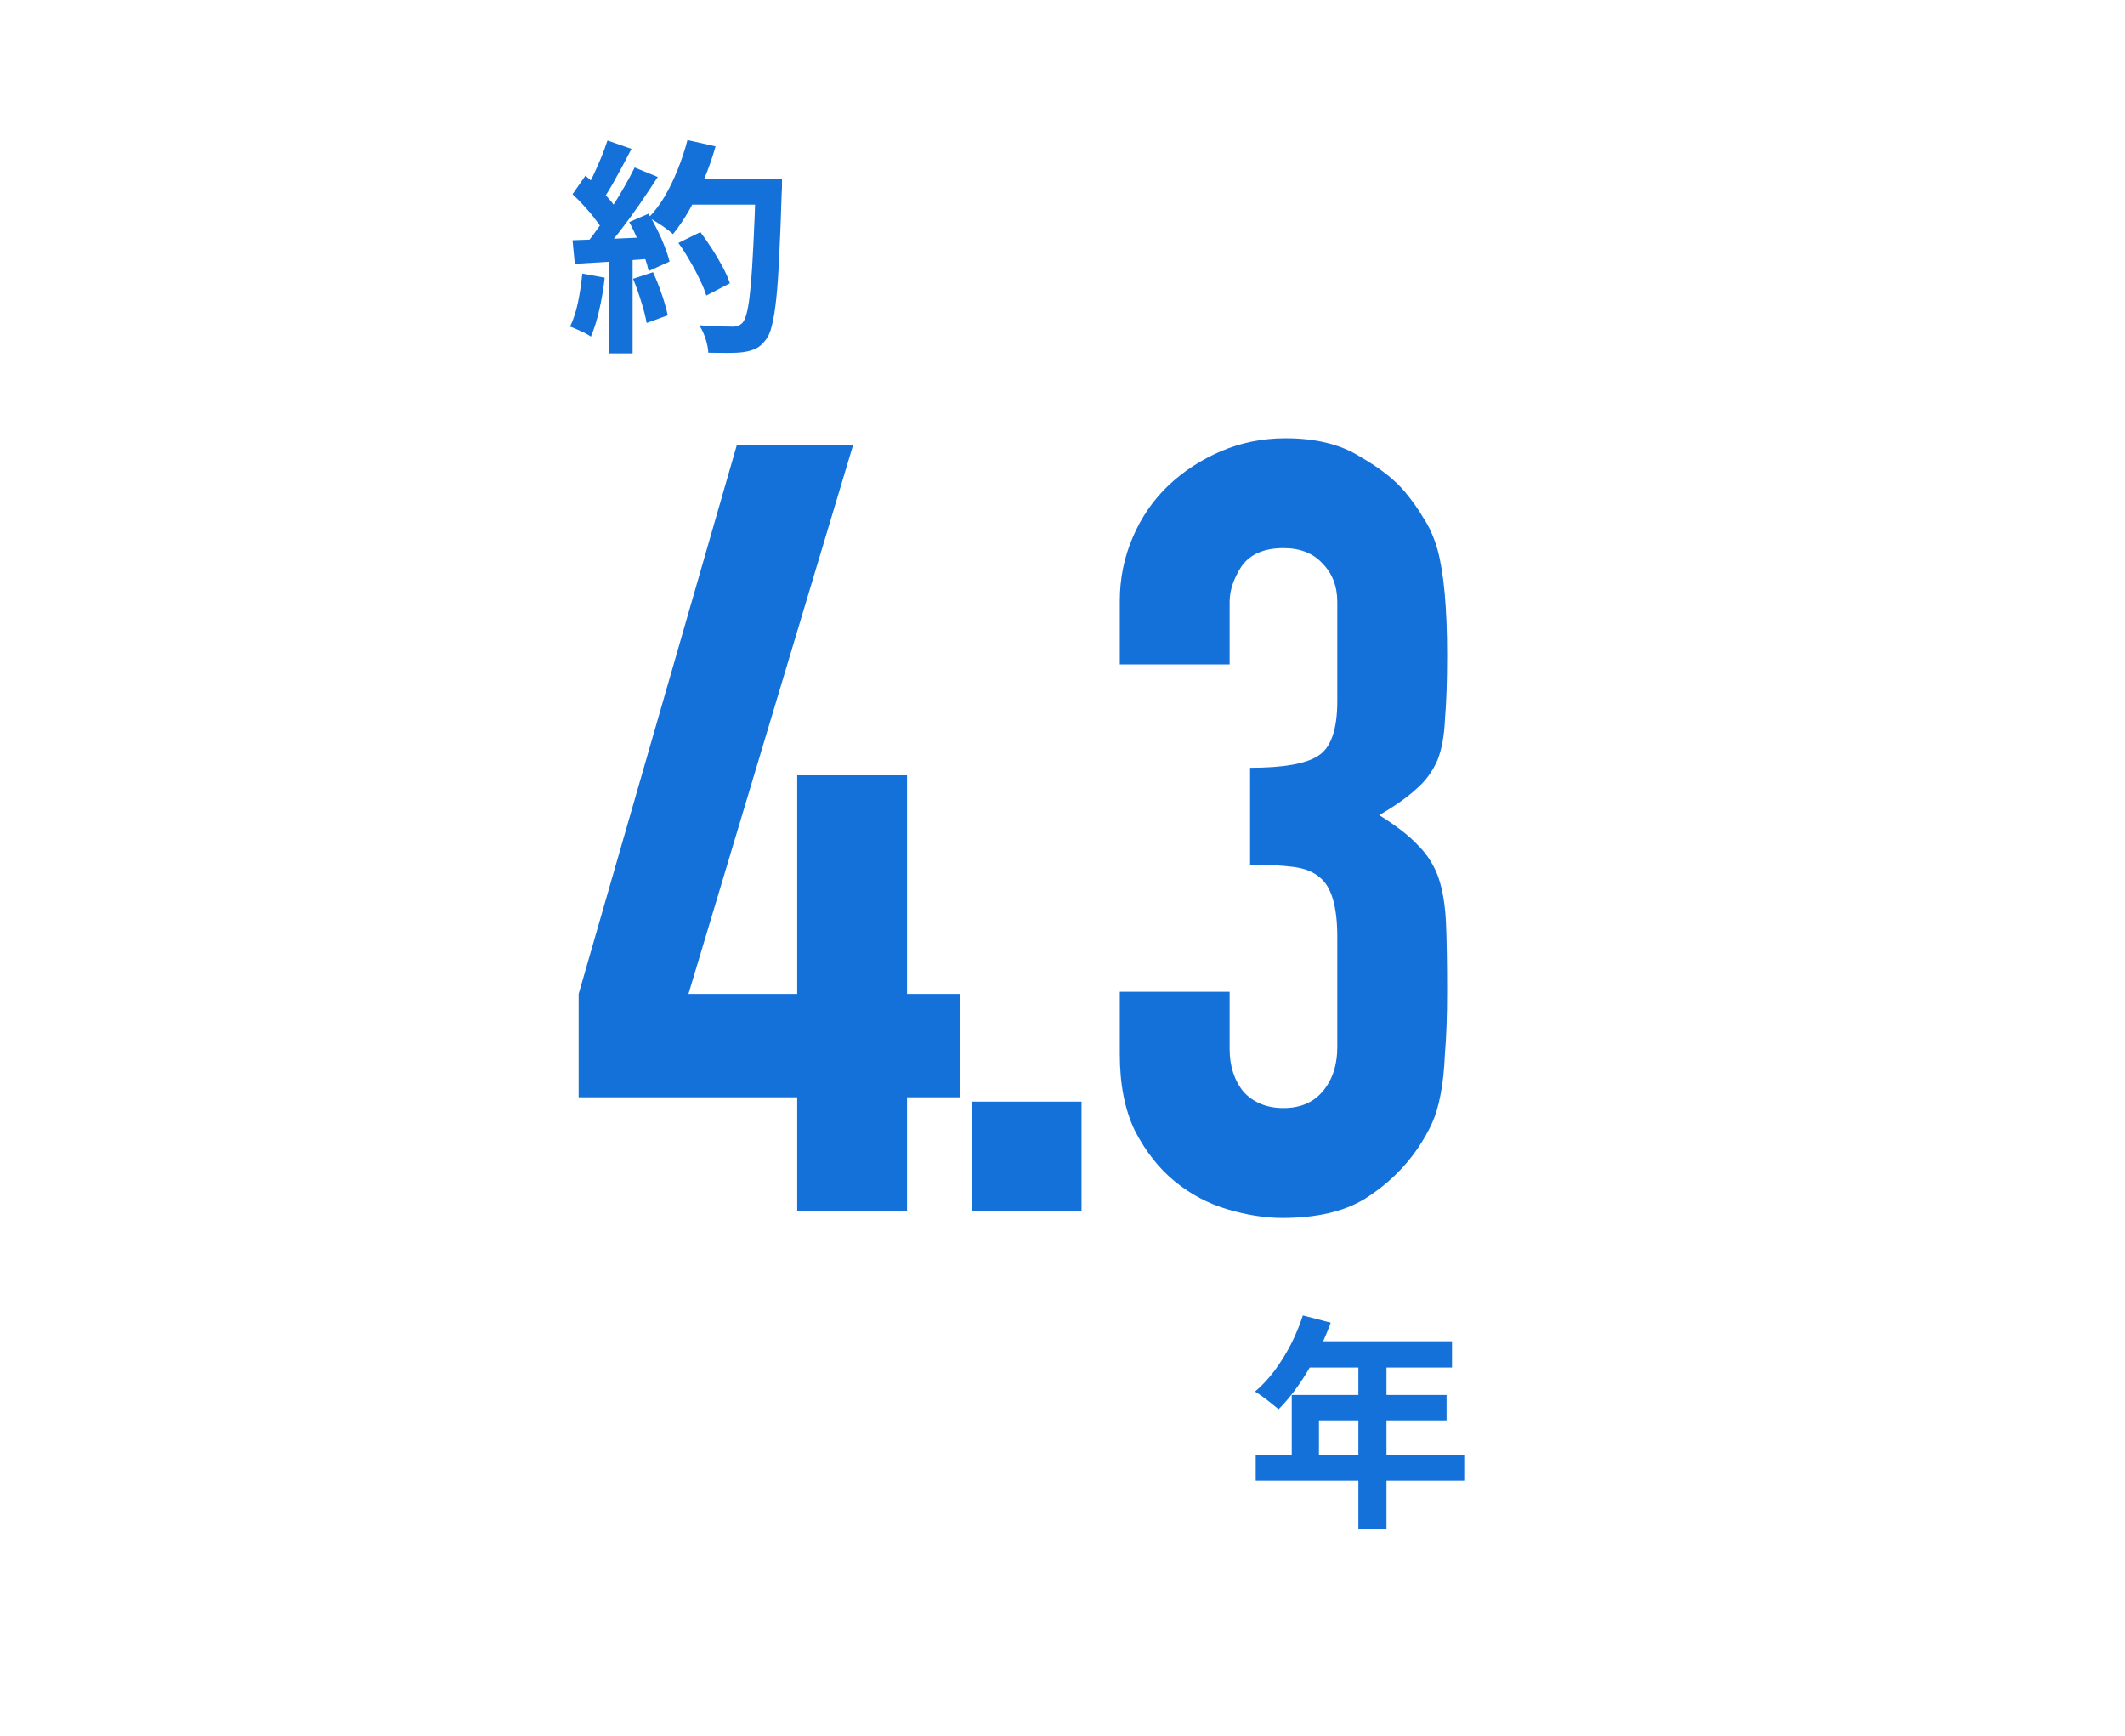
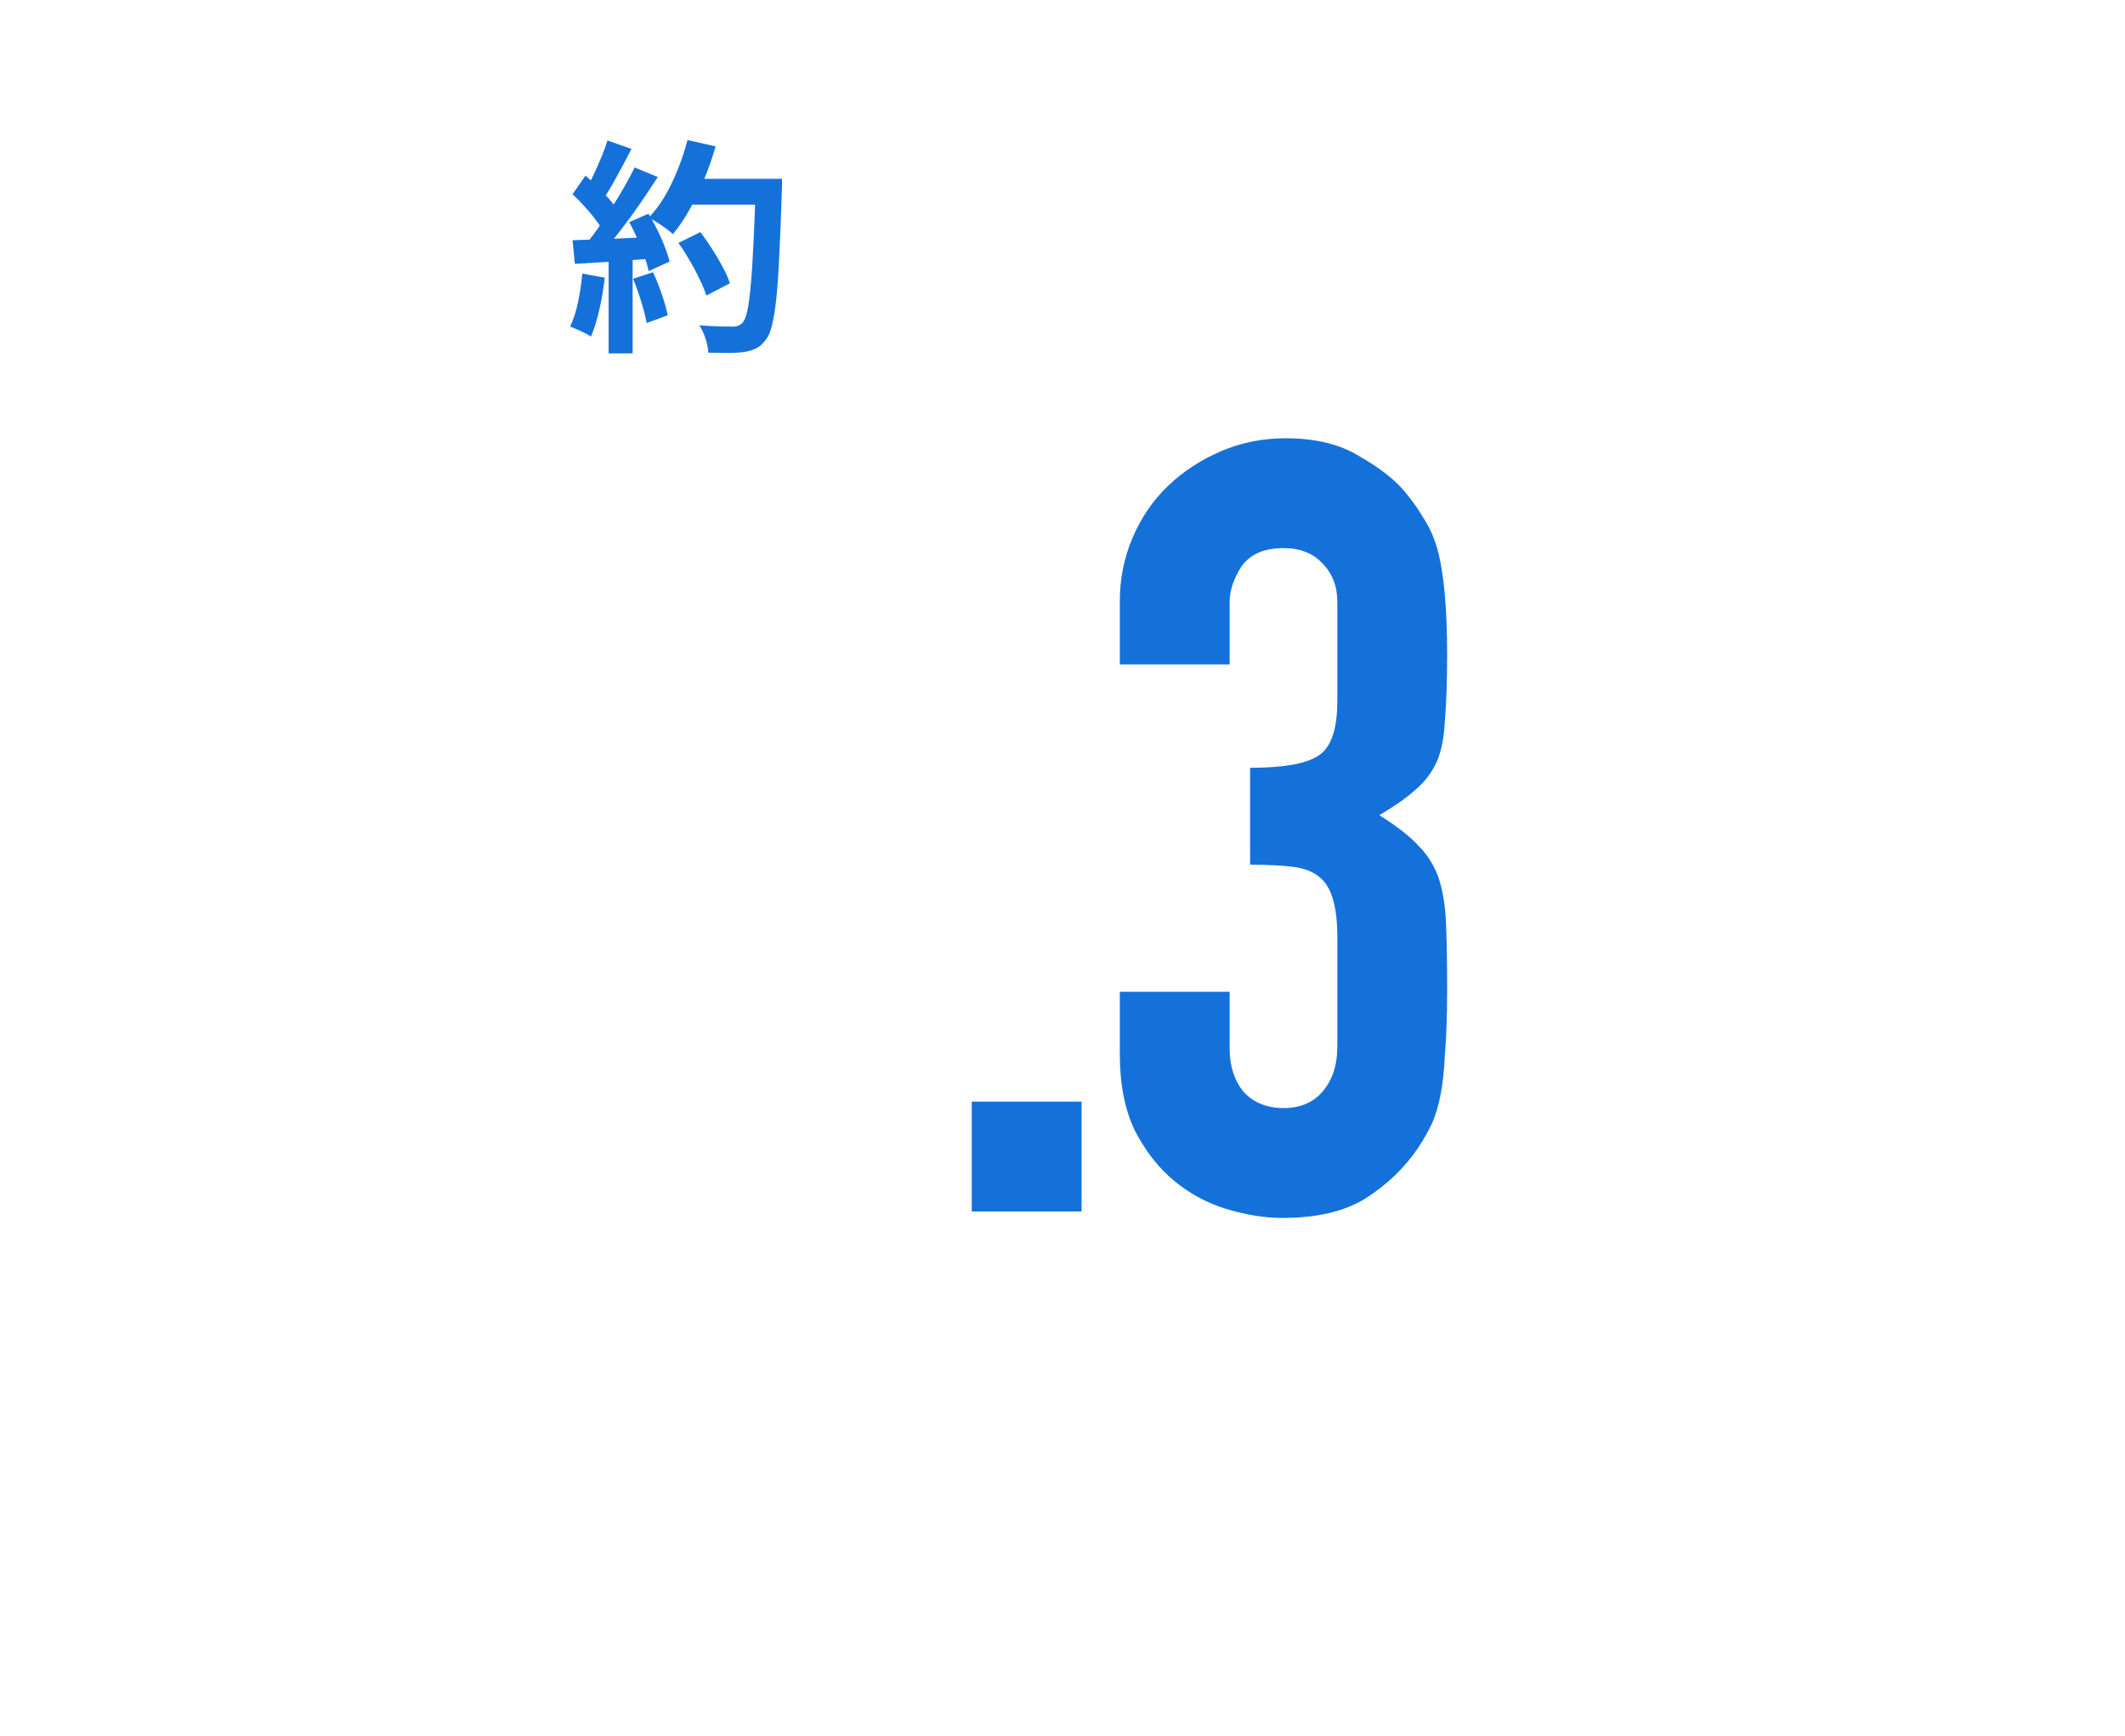
<svg xmlns="http://www.w3.org/2000/svg" width="300" height="245" viewBox="0 0 300 245" fill="none">
  <path d="M176.486 108.376C181.147 108.376 184.339 107.819 186.062 106.704C187.886 105.589 188.798 103.005 188.798 98.952V84.968C188.798 82.739 188.088 80.915 186.67 79.496C185.352 78.077 183.528 77.368 181.198 77.368C178.462 77.368 176.486 78.229 175.27 79.952C174.155 81.675 173.598 83.347 173.598 84.968V93.784H158.094V84.816C158.094 81.675 158.702 78.685 159.918 75.848C161.134 73.011 162.806 70.579 164.934 68.552C167.062 66.525 169.544 64.904 172.382 63.688C175.219 62.472 178.259 61.864 181.502 61.864C185.758 61.864 189.254 62.725 191.99 64.448C194.827 66.069 196.955 67.741 198.374 69.464C199.387 70.68 200.248 71.896 200.958 73.112C201.768 74.328 202.427 75.797 202.934 77.52C203.846 80.864 204.302 85.829 204.302 92.416C204.302 96.165 204.2 99.205 203.998 101.536C203.896 103.867 203.542 105.792 202.934 107.312C202.224 108.933 201.211 110.301 199.894 111.416C198.678 112.531 196.955 113.747 194.726 115.064C197.158 116.584 198.982 118.003 200.198 119.32C201.515 120.637 202.478 122.157 203.086 123.88C203.694 125.704 204.048 127.883 204.15 130.416C204.251 132.848 204.302 135.989 204.302 139.84C204.302 143.387 204.2 146.325 203.998 148.656C203.896 150.987 203.694 152.912 203.39 154.432C203.086 156.053 202.68 157.421 202.174 158.536C201.667 159.651 201.008 160.816 200.198 162.032C198.272 164.869 195.79 167.251 192.75 169.176C189.811 171 185.91 171.912 181.046 171.912C178.614 171.912 176.03 171.507 173.294 170.696C170.558 169.885 168.075 168.568 165.846 166.744C163.616 164.92 161.742 162.539 160.222 159.6C158.803 156.661 158.094 153.064 158.094 148.808V139.992H173.598V148.048C173.598 150.48 174.256 152.507 175.574 154.128C176.992 155.648 178.867 156.408 181.198 156.408C183.528 156.408 185.352 155.648 186.67 154.128C188.088 152.507 188.798 150.379 188.798 147.744V132.24C188.798 127.984 187.987 125.197 186.366 123.88C185.454 123.069 184.187 122.563 182.566 122.36C181.046 122.157 179.019 122.056 176.486 122.056V108.376Z" fill="#1571DA" />
  <path d="M137.188 171V155.496H152.692V171H137.188Z" fill="#1571DA" />
-   <path d="M112.551 171V154.888H81.695V140.296L104.039 62.776H120.455L97.199 140.296H112.551L112.551 109.44H128.055V140.296H135.503V154.888H128.055V171H112.551Z" fill="#1571DA" />
-   <path d="M95.776 34.296L98.88 32.76C99.435 33.485 99.99 34.285 100.544 35.16C101.099 36.013 101.6 36.867 102.048 37.72C102.496 38.552 102.827 39.309 103.04 39.992L99.713 41.72C99.52 41.059 99.211 40.301 98.784 39.448C98.379 38.573 97.91 37.688 97.376 36.792C96.865 35.896 96.331 35.064 95.776 34.296ZM96.865 25.24H108.352V28.888H96.865V25.24ZM106.688 25.24H110.4C110.4 25.24 110.4 25.357 110.4 25.592C110.4 25.827 110.4 26.083 110.4 26.36C110.4 26.637 110.39 26.861 110.368 27.032C110.262 30.552 110.144 33.549 110.016 36.024C109.91 38.477 109.771 40.504 109.6 42.104C109.43 43.704 109.227 44.963 108.992 45.88C108.779 46.797 108.502 47.469 108.16 47.896C107.712 48.515 107.243 48.941 106.752 49.176C106.283 49.411 105.707 49.581 105.024 49.688C104.448 49.773 103.702 49.816 102.784 49.816C101.888 49.816 100.96 49.805 100 49.784C99.979 49.229 99.851 48.579 99.617 47.832C99.382 47.107 99.083 46.467 98.721 45.912C99.745 45.997 100.683 46.051 101.536 46.072C102.39 46.093 103.019 46.104 103.424 46.104C103.766 46.104 104.032 46.061 104.224 45.976C104.438 45.891 104.64 45.752 104.832 45.56C105.088 45.283 105.312 44.717 105.504 43.864C105.696 43.011 105.856 41.816 105.984 40.28C106.134 38.723 106.262 36.771 106.368 34.424C106.496 32.077 106.603 29.272 106.688 26.008V25.24ZM97.056 19.768L101.024 20.664C100.576 22.243 100.032 23.8 99.392 25.336C98.774 26.851 98.091 28.269 97.344 29.592C96.598 30.915 95.819 32.067 95.008 33.048C94.752 32.813 94.422 32.547 94.016 32.248C93.611 31.949 93.184 31.661 92.737 31.384C92.288 31.107 91.904 30.883 91.585 30.712C92.416 29.859 93.174 28.856 93.856 27.704C94.539 26.531 95.147 25.272 95.68 23.928C96.235 22.563 96.694 21.176 97.056 19.768ZM85.76 19.832L89.153 21.016C88.726 21.848 88.278 22.701 87.808 23.576C87.339 24.429 86.88 25.261 86.433 26.072C85.984 26.861 85.547 27.555 85.121 28.152L82.528 27.096C82.912 26.435 83.307 25.688 83.713 24.856C84.118 24.003 84.502 23.139 84.865 22.264C85.227 21.389 85.526 20.579 85.76 19.832ZM89.6 23.64L92.865 24.984C92.075 26.2 91.222 27.48 90.305 28.824C89.387 30.147 88.459 31.416 87.52 32.632C86.582 33.848 85.707 34.915 84.897 35.832L82.561 34.648C83.179 33.923 83.808 33.101 84.448 32.184C85.088 31.267 85.718 30.317 86.337 29.336C86.977 28.355 87.574 27.373 88.129 26.392C88.704 25.389 89.195 24.472 89.6 23.64ZM80.832 27.416L82.656 24.792C83.211 25.261 83.787 25.795 84.385 26.392C84.982 26.968 85.526 27.544 86.016 28.12C86.528 28.696 86.912 29.229 87.168 29.72L85.216 32.696C84.96 32.205 84.587 31.651 84.097 31.032C83.627 30.392 83.105 29.763 82.528 29.144C81.953 28.504 81.387 27.928 80.832 27.416ZM88.832 31.352L91.552 30.168C91.979 30.872 92.395 31.629 92.8 32.44C93.206 33.251 93.558 34.051 93.856 34.84C94.155 35.608 94.379 36.301 94.528 36.92L91.585 38.264C91.457 37.667 91.254 36.973 90.977 36.184C90.699 35.373 90.368 34.552 89.984 33.72C89.622 32.867 89.238 32.077 88.832 31.352ZM80.832 33.912C82.305 33.869 84.075 33.805 86.144 33.72C88.235 33.635 90.358 33.539 92.513 33.432L92.481 36.472C90.475 36.621 88.481 36.771 86.496 36.92C84.513 37.048 82.731 37.155 81.153 37.24L80.832 33.912ZM89.376 39.352L92.192 38.424C92.641 39.384 93.056 40.429 93.441 41.56C93.825 42.691 94.102 43.672 94.272 44.504L91.296 45.592C91.147 44.739 90.891 43.736 90.528 42.584C90.166 41.411 89.782 40.333 89.376 39.352ZM82.209 38.616L85.376 39.192C85.206 40.728 84.95 42.243 84.609 43.736C84.267 45.229 83.873 46.488 83.424 47.512C83.211 47.363 82.923 47.192 82.561 47C82.198 46.829 81.825 46.659 81.441 46.488C81.078 46.317 80.758 46.189 80.481 46.104C80.95 45.144 81.323 44.003 81.6 42.68C81.878 41.336 82.081 39.981 82.209 38.616ZM85.921 35.608H89.312V49.88H85.921V35.608Z" fill="#1571DA" />
-   <path d="M183.936 185.672L187.872 186.696C187.296 188.275 186.613 189.821 185.824 191.336C185.056 192.851 184.213 194.259 183.296 195.56C182.4 196.84 181.472 197.96 180.512 198.92C180.256 198.707 179.925 198.44 179.52 198.12C179.114 197.779 178.698 197.459 178.272 197.16C177.866 196.861 177.504 196.616 177.184 196.424C178.165 195.592 179.082 194.611 179.936 193.48C180.789 192.328 181.557 191.091 182.24 189.768C182.922 188.424 183.488 187.059 183.936 185.672ZM184.64 189.32H204.992V193.032H182.784L184.64 189.32ZM182.368 196.904H204.224V200.488H186.208V207.208H182.368V196.904ZM177.28 205.32H206.72V209H177.28V205.32ZM191.776 191.24H195.744V215.88H191.776V191.24Z" fill="#1571DA" />
+   <path d="M95.776 34.296L98.88 32.76C99.435 33.485 99.99 34.285 100.544 35.16C101.099 36.013 101.6 36.867 102.048 37.72C102.496 38.552 102.827 39.309 103.04 39.992L99.713 41.72C99.52 41.059 99.211 40.301 98.784 39.448C98.379 38.573 97.91 37.688 97.376 36.792C96.865 35.896 96.331 35.064 95.776 34.296ZM96.865 25.24H108.352V28.888H96.865V25.24ZM106.688 25.24H110.4C110.4 25.24 110.4 25.357 110.4 25.592C110.4 25.827 110.4 26.083 110.4 26.36C110.262 30.552 110.144 33.549 110.016 36.024C109.91 38.477 109.771 40.504 109.6 42.104C109.43 43.704 109.227 44.963 108.992 45.88C108.779 46.797 108.502 47.469 108.16 47.896C107.712 48.515 107.243 48.941 106.752 49.176C106.283 49.411 105.707 49.581 105.024 49.688C104.448 49.773 103.702 49.816 102.784 49.816C101.888 49.816 100.96 49.805 100 49.784C99.979 49.229 99.851 48.579 99.617 47.832C99.382 47.107 99.083 46.467 98.721 45.912C99.745 45.997 100.683 46.051 101.536 46.072C102.39 46.093 103.019 46.104 103.424 46.104C103.766 46.104 104.032 46.061 104.224 45.976C104.438 45.891 104.64 45.752 104.832 45.56C105.088 45.283 105.312 44.717 105.504 43.864C105.696 43.011 105.856 41.816 105.984 40.28C106.134 38.723 106.262 36.771 106.368 34.424C106.496 32.077 106.603 29.272 106.688 26.008V25.24ZM97.056 19.768L101.024 20.664C100.576 22.243 100.032 23.8 99.392 25.336C98.774 26.851 98.091 28.269 97.344 29.592C96.598 30.915 95.819 32.067 95.008 33.048C94.752 32.813 94.422 32.547 94.016 32.248C93.611 31.949 93.184 31.661 92.737 31.384C92.288 31.107 91.904 30.883 91.585 30.712C92.416 29.859 93.174 28.856 93.856 27.704C94.539 26.531 95.147 25.272 95.68 23.928C96.235 22.563 96.694 21.176 97.056 19.768ZM85.76 19.832L89.153 21.016C88.726 21.848 88.278 22.701 87.808 23.576C87.339 24.429 86.88 25.261 86.433 26.072C85.984 26.861 85.547 27.555 85.121 28.152L82.528 27.096C82.912 26.435 83.307 25.688 83.713 24.856C84.118 24.003 84.502 23.139 84.865 22.264C85.227 21.389 85.526 20.579 85.76 19.832ZM89.6 23.64L92.865 24.984C92.075 26.2 91.222 27.48 90.305 28.824C89.387 30.147 88.459 31.416 87.52 32.632C86.582 33.848 85.707 34.915 84.897 35.832L82.561 34.648C83.179 33.923 83.808 33.101 84.448 32.184C85.088 31.267 85.718 30.317 86.337 29.336C86.977 28.355 87.574 27.373 88.129 26.392C88.704 25.389 89.195 24.472 89.6 23.64ZM80.832 27.416L82.656 24.792C83.211 25.261 83.787 25.795 84.385 26.392C84.982 26.968 85.526 27.544 86.016 28.12C86.528 28.696 86.912 29.229 87.168 29.72L85.216 32.696C84.96 32.205 84.587 31.651 84.097 31.032C83.627 30.392 83.105 29.763 82.528 29.144C81.953 28.504 81.387 27.928 80.832 27.416ZM88.832 31.352L91.552 30.168C91.979 30.872 92.395 31.629 92.8 32.44C93.206 33.251 93.558 34.051 93.856 34.84C94.155 35.608 94.379 36.301 94.528 36.92L91.585 38.264C91.457 37.667 91.254 36.973 90.977 36.184C90.699 35.373 90.368 34.552 89.984 33.72C89.622 32.867 89.238 32.077 88.832 31.352ZM80.832 33.912C82.305 33.869 84.075 33.805 86.144 33.72C88.235 33.635 90.358 33.539 92.513 33.432L92.481 36.472C90.475 36.621 88.481 36.771 86.496 36.92C84.513 37.048 82.731 37.155 81.153 37.24L80.832 33.912ZM89.376 39.352L92.192 38.424C92.641 39.384 93.056 40.429 93.441 41.56C93.825 42.691 94.102 43.672 94.272 44.504L91.296 45.592C91.147 44.739 90.891 43.736 90.528 42.584C90.166 41.411 89.782 40.333 89.376 39.352ZM82.209 38.616L85.376 39.192C85.206 40.728 84.95 42.243 84.609 43.736C84.267 45.229 83.873 46.488 83.424 47.512C83.211 47.363 82.923 47.192 82.561 47C82.198 46.829 81.825 46.659 81.441 46.488C81.078 46.317 80.758 46.189 80.481 46.104C80.95 45.144 81.323 44.003 81.6 42.68C81.878 41.336 82.081 39.981 82.209 38.616ZM85.921 35.608H89.312V49.88H85.921V35.608Z" fill="#1571DA" />
</svg>